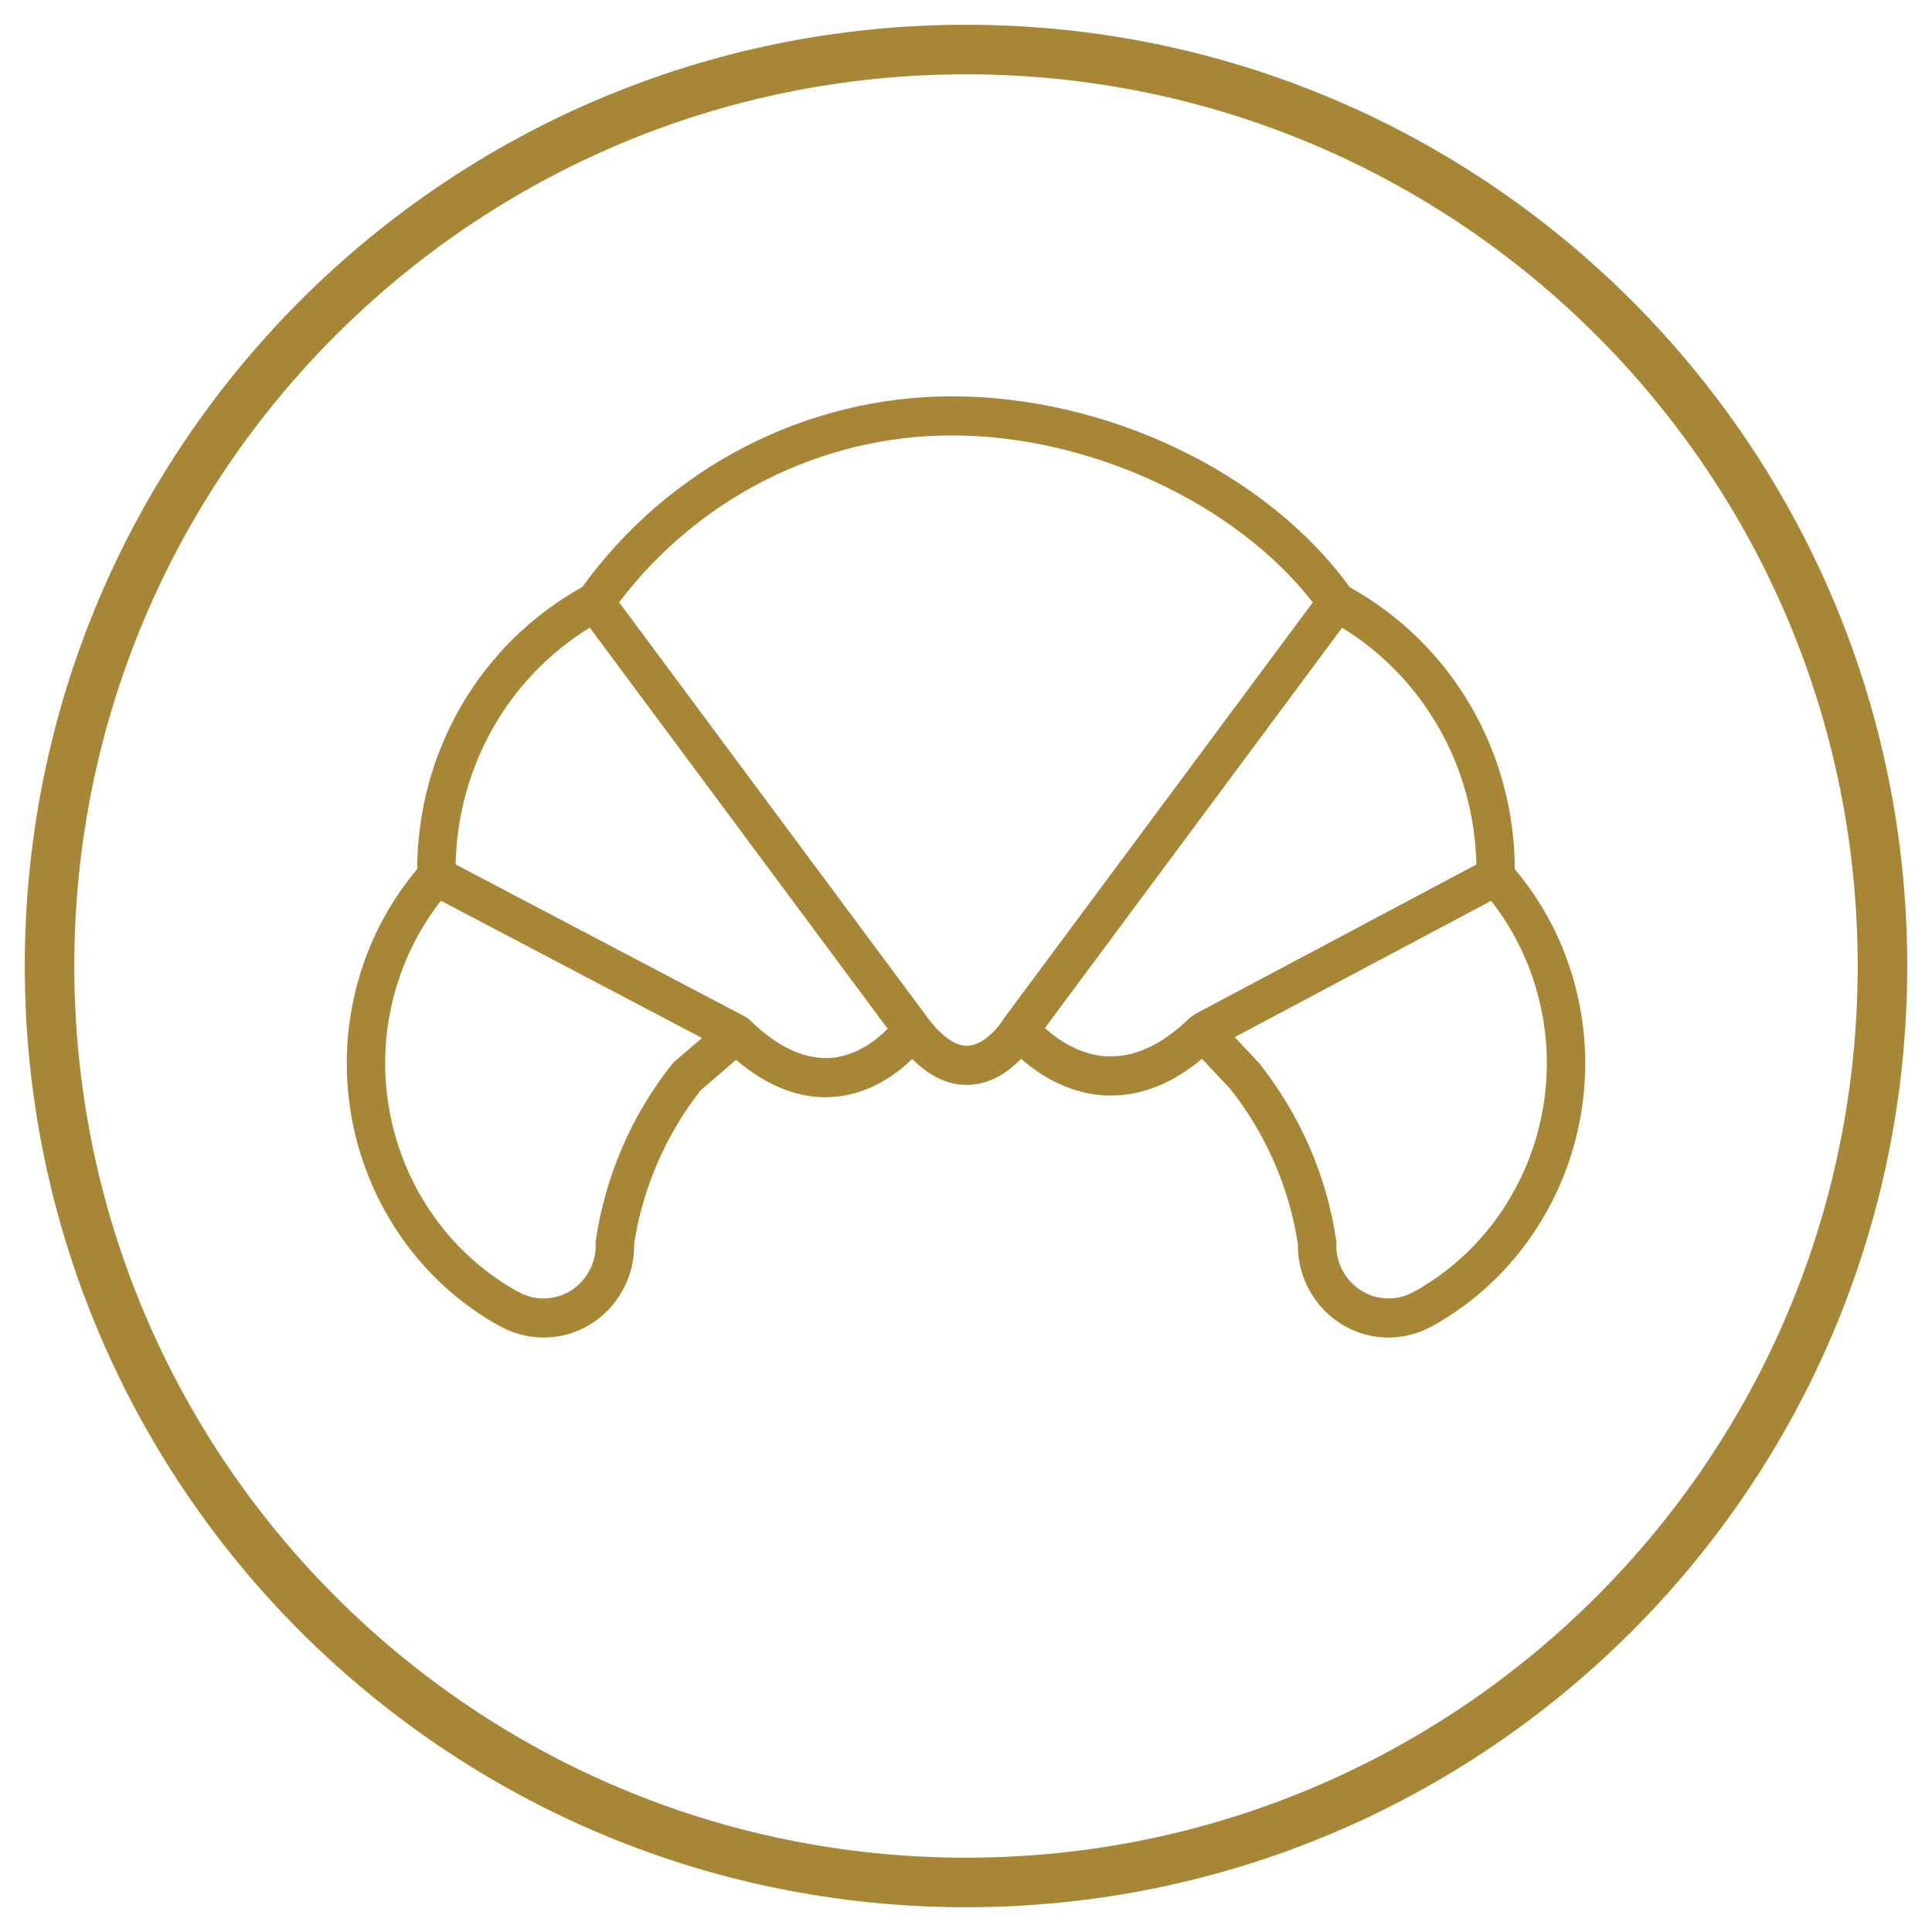
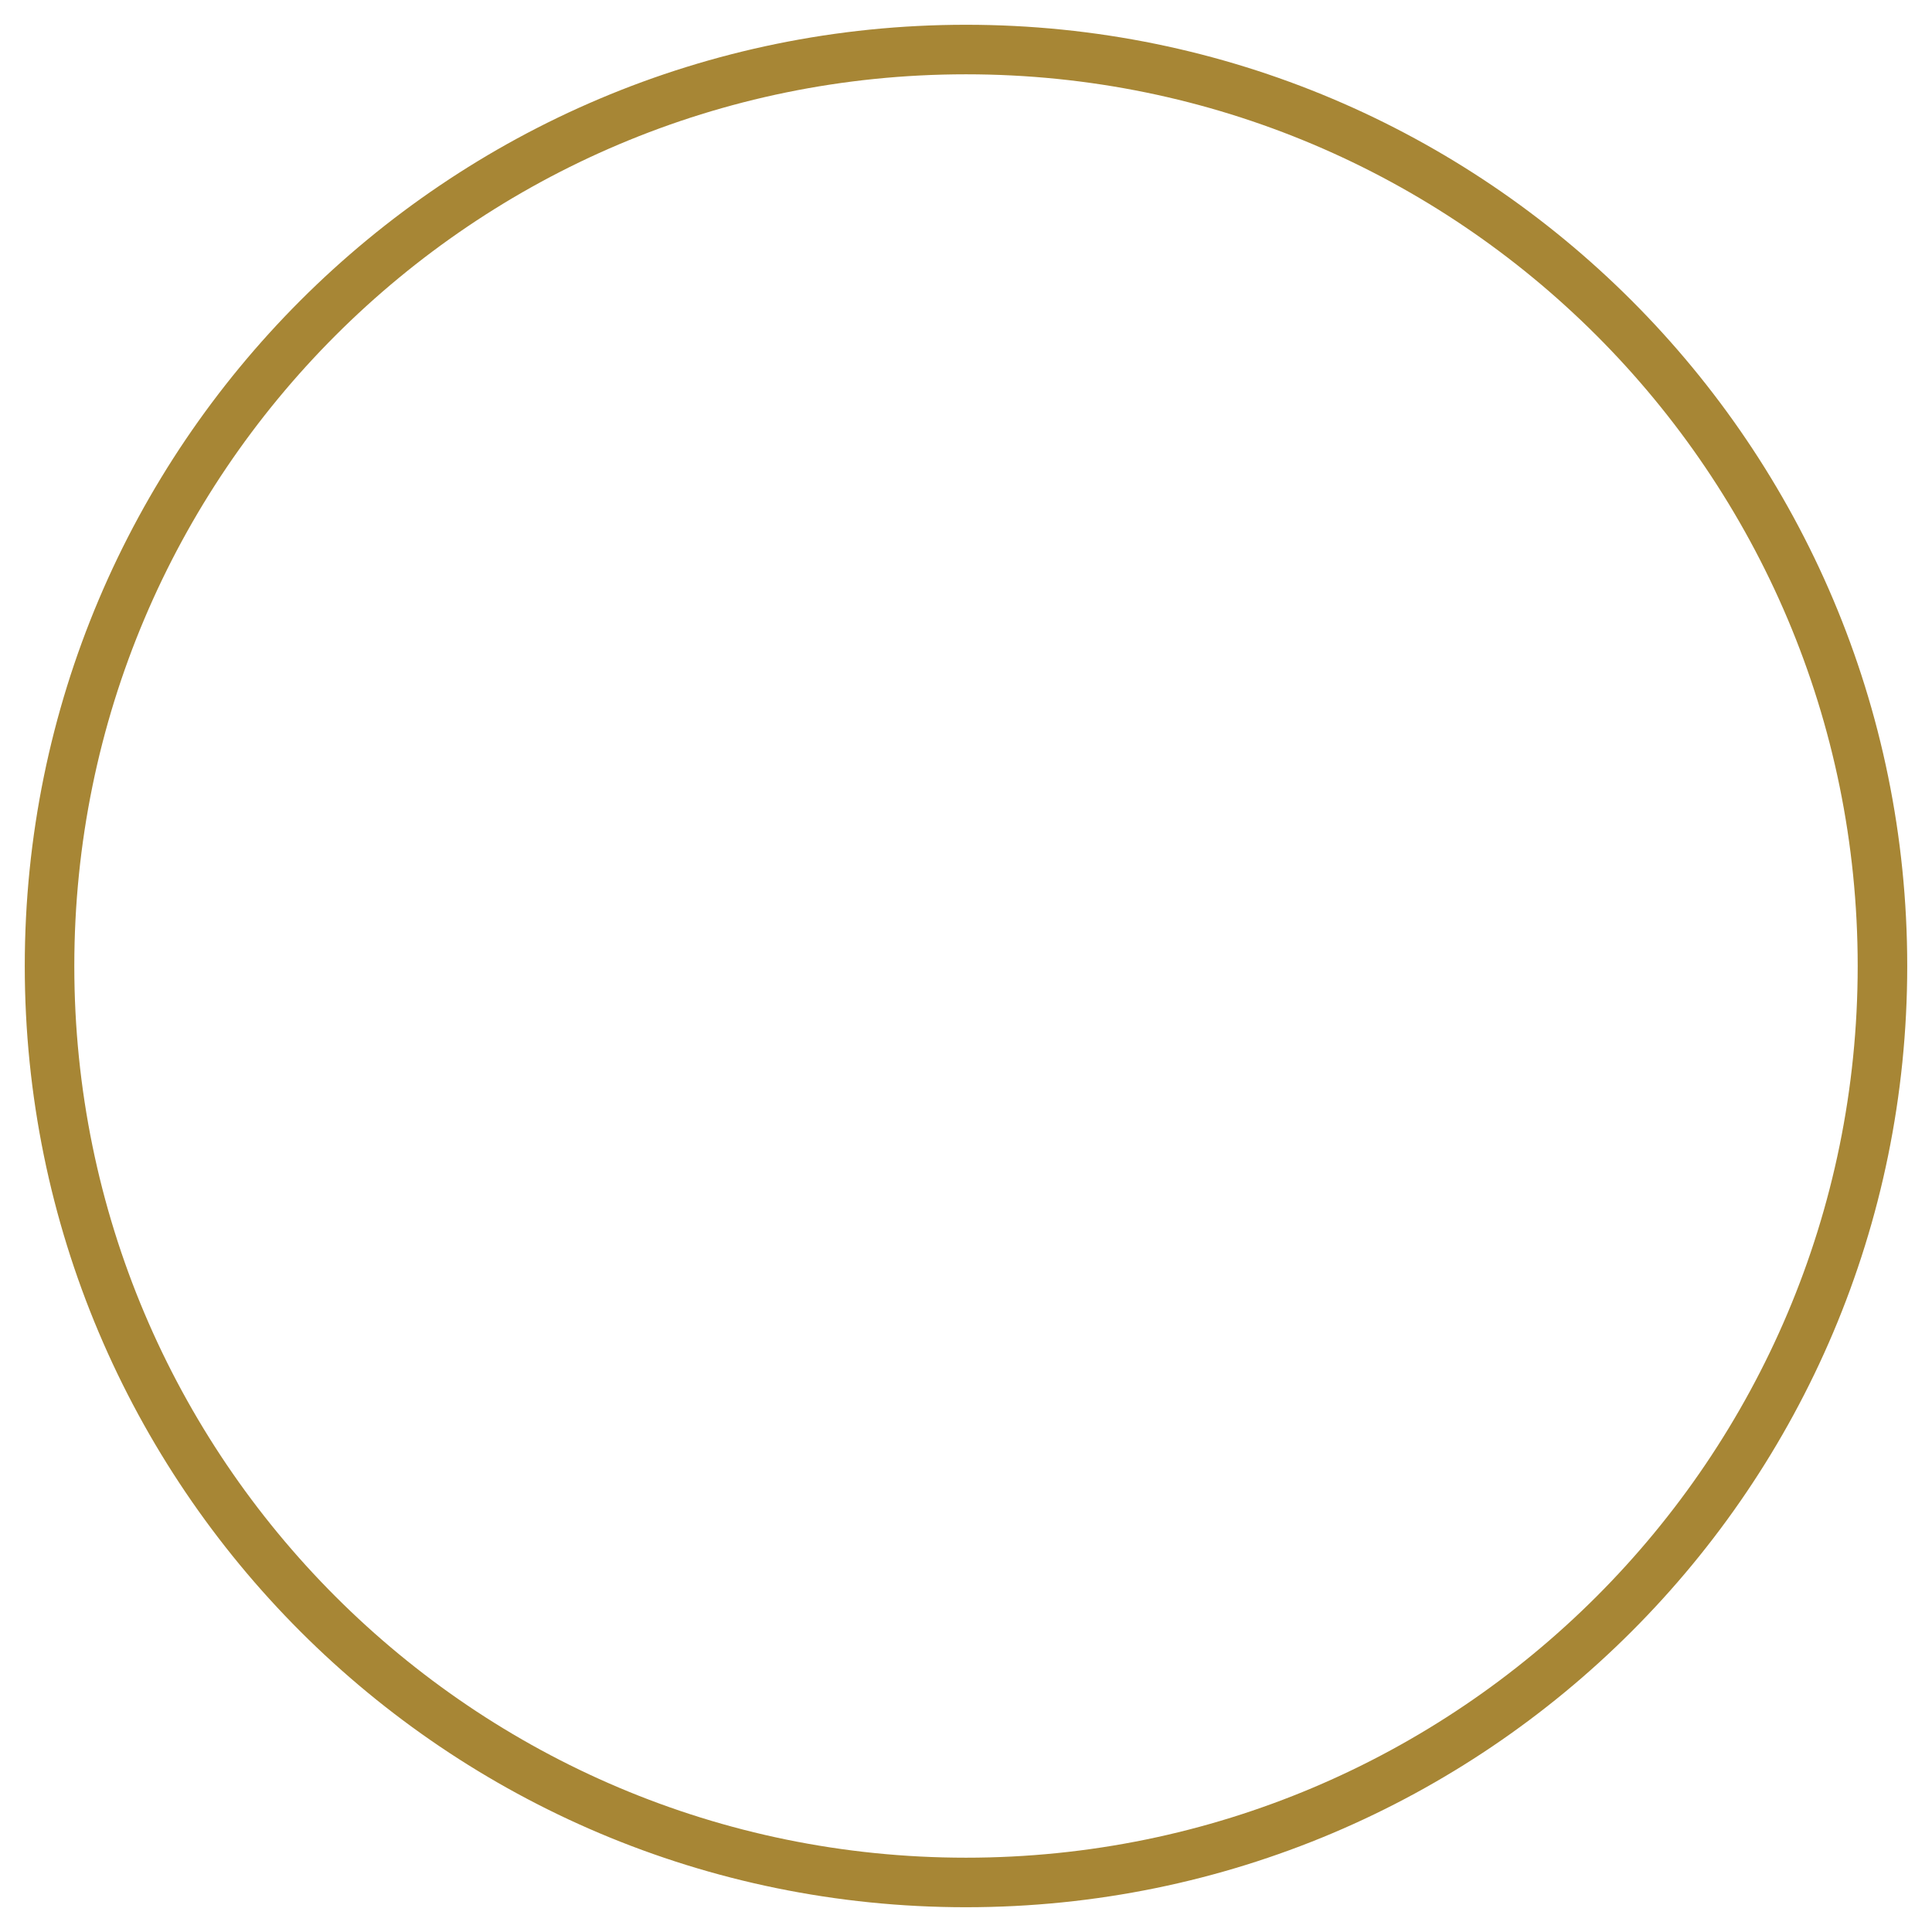
<svg xmlns="http://www.w3.org/2000/svg" xmlns:xlink="http://www.w3.org/1999/xlink" width="39px" height="39px" viewBox="0 0 39 39" version="1.1">
  <title>Ico_boulange</title>
  <desc>Created with Sketch.</desc>
  <defs>
-     <polygon id="path-1" points="0 0.383 38.617 0.383 38.617 39 0 39" />
-   </defs>
+     </defs>
  <g id="Ico_boulange" stroke="none" stroke-width="1" fill="none" fill-rule="evenodd">
    <path d="M38,19.5 C38,29.717 29.717,38 19.5,38 C9.283,38 1,29.717 1,19.5 C1,9.283 9.283,1 19.5,1 C29.717,1 38,9.283 38,19.5 Z" id="Stroke-1" stroke="#A78635" />
    <g id="Group-6" transform="translate(1, 0)">
-       <path d="M27.592,26.049 C27.577,26.056 27.562,26.063 27.547,26.071 C27.385,26.166 27.199,26.217 27.01,26.21 C26.446,26.2 25.993,25.74 25.975,25.172 C25.981,25.133 25.981,25.093 25.975,25.053 C25.785,23.746 25.251,22.511 24.413,21.456 L23.924,20.936 L29.1,18.184 C29.48,18.668 29.77,19.215 29.964,19.812 C30.74,22.204 29.742,24.822 27.592,26.049 Z M23.108,20.479 C23.095,20.486 23.087,20.499 23.075,20.508 C23.056,20.521 23.035,20.528 23.019,20.544 C22.454,21.097 21.886,21.358 21.324,21.322 C20.774,21.287 20.335,20.972 20.093,20.752 L26.093,12.671 C27.746,13.689 28.761,15.479 28.803,17.451 L23.108,20.479 Z M18.537,21.11 C18.234,21.127 17.924,20.812 17.727,20.547 L11.498,12.159 C13.099,10.045 15.586,8.789 18.212,8.789 C21.003,8.789 23.95,10.165 25.5,12.16 L19.273,20.547 C19.269,20.553 19.267,20.56 19.263,20.567 C19.26,20.572 19.254,20.574 19.252,20.579 C19.166,20.722 18.869,21.094 18.537,21.11 Z M15.803,21.352 C15.266,21.403 14.706,21.147 14.133,20.589 C14.132,20.587 14.13,20.587 14.129,20.585 C14.103,20.561 14.075,20.539 14.043,20.523 L8.197,17.449 C8.239,15.477 9.254,13.687 10.905,12.669 L16.919,20.767 C16.703,20.986 16.308,21.303 15.803,21.352 Z M12.618,21.427 C12.599,21.444 12.582,21.461 12.566,21.481 C11.749,22.511 11.216,23.746 11.025,25.053 C11.019,25.091 11.02,25.13 11.026,25.168 C11.018,25.436 10.914,25.689 10.73,25.883 C10.535,26.089 10.272,26.205 9.99,26.21 C9.802,26.214 9.616,26.166 9.453,26.071 C9.443,26.065 9.428,26.058 9.413,26.052 C7.259,24.825 6.26,22.205 7.036,19.812 C7.23,19.215 7.521,18.668 7.901,18.183 L13.171,20.953 L12.618,21.427 Z M30.699,19.565 C30.456,18.815 30.076,18.138 29.579,17.545 C29.567,15.161 28.304,12.999 26.247,11.854 C24.572,9.546 21.359,8 18.212,8 C15.275,8 12.497,9.438 10.756,11.848 C8.698,12.993 7.433,15.157 7.421,17.544 C6.924,18.138 6.544,18.815 6.301,19.565 C5.405,22.325 6.565,25.349 9.058,26.754 C9.068,26.76 9.081,26.766 9.095,26.772 C9.363,26.921 9.665,27 9.972,27 C9.982,27 9.993,27 10.004,27 C10.493,26.991 10.949,26.789 11.287,26.432 C11.626,26.074 11.809,25.604 11.801,25.107 C11.977,23.975 12.441,22.904 13.146,22.006 L13.858,21.395 C14.45,21.896 15.055,22.149 15.663,22.149 C15.734,22.149 15.806,22.145 15.877,22.138 C16.575,22.07 17.102,21.68 17.414,21.377 C17.76,21.723 18.128,21.9 18.512,21.9 C18.535,21.9 18.557,21.899 18.58,21.898 C19.035,21.874 19.383,21.611 19.612,21.373 C19.949,21.67 20.524,22.059 21.266,22.11 C21.32,22.113 21.374,22.115 21.428,22.115 C22.056,22.115 22.672,21.866 23.264,21.375 L23.832,21.978 C24.549,22.882 25.022,23.963 25.2,25.108 C25.184,26.134 25.989,26.982 26.996,27 C27.006,27 27.018,27 27.029,27 C27.333,27 27.634,26.922 27.901,26.774 C27.915,26.768 27.929,26.762 27.942,26.754 C30.435,25.349 31.595,22.325 30.699,19.565 Z" id="Fill-1" fill="#A78635" />
      <g id="Group-5">
        <mask id="mask-2" fill="white">
          <use xlink:href="#path-1" />
        </mask>
        <g id="Clip-4" />
      </g>
    </g>
  </g>
</svg>